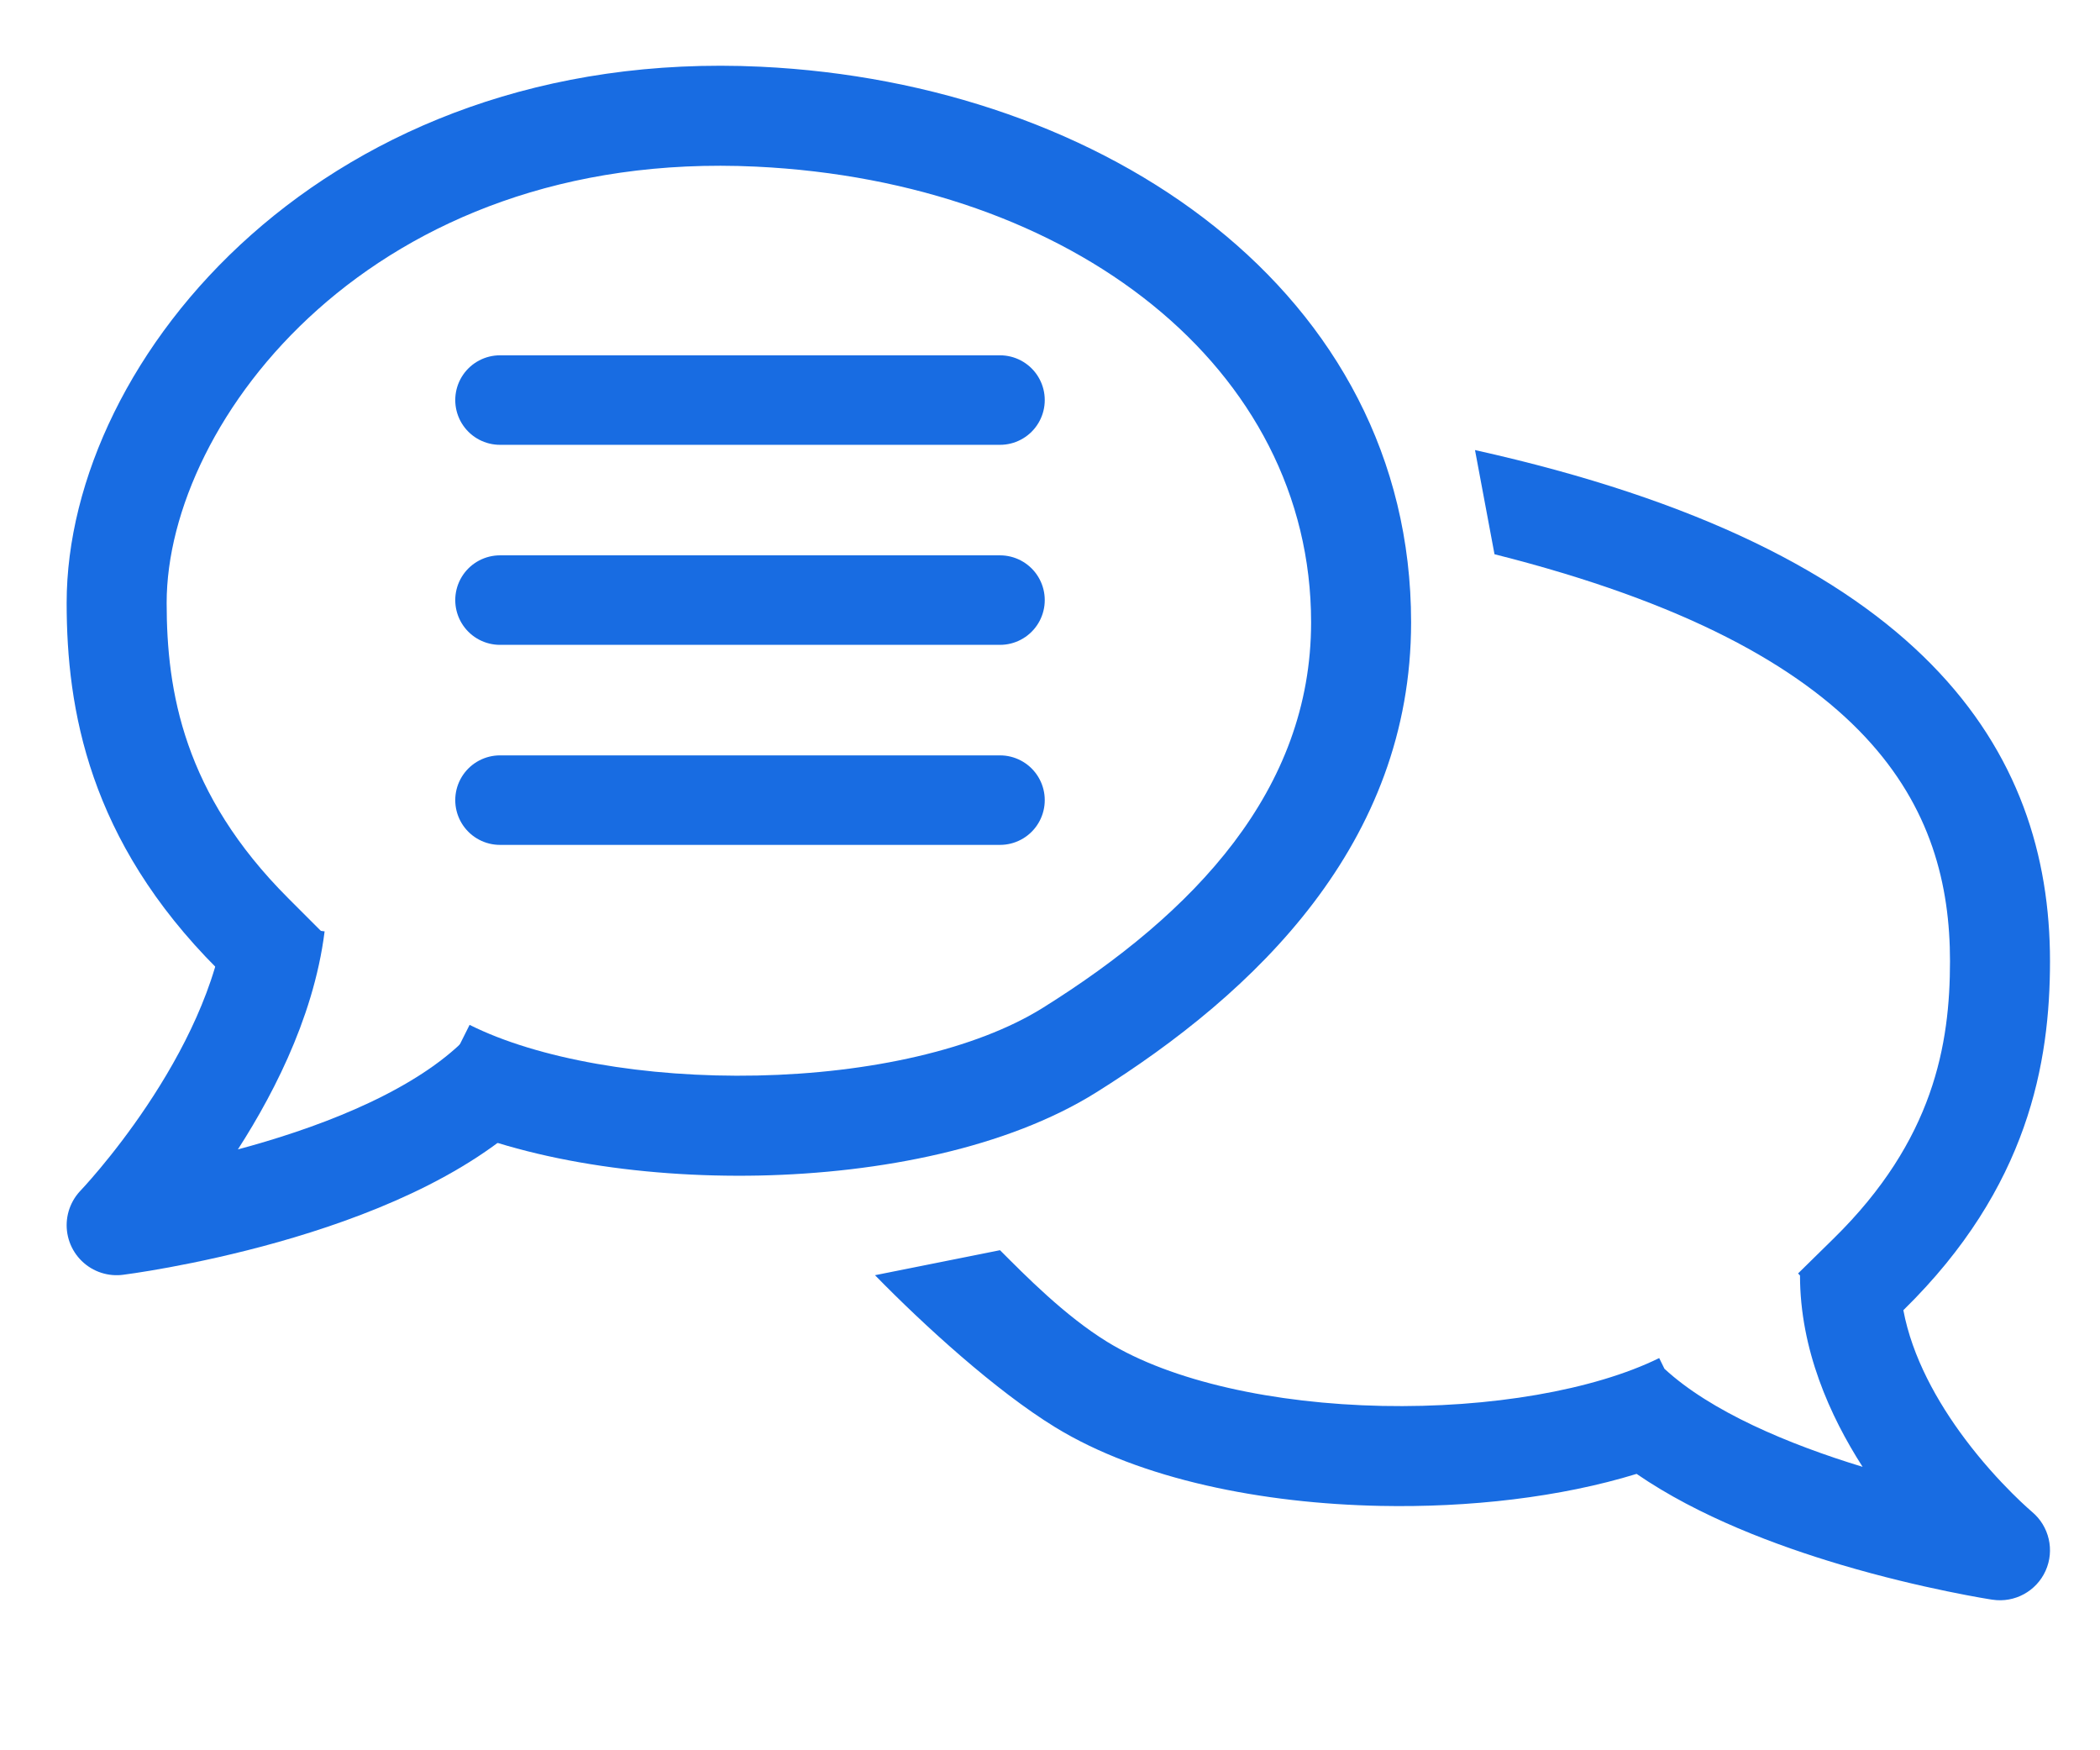
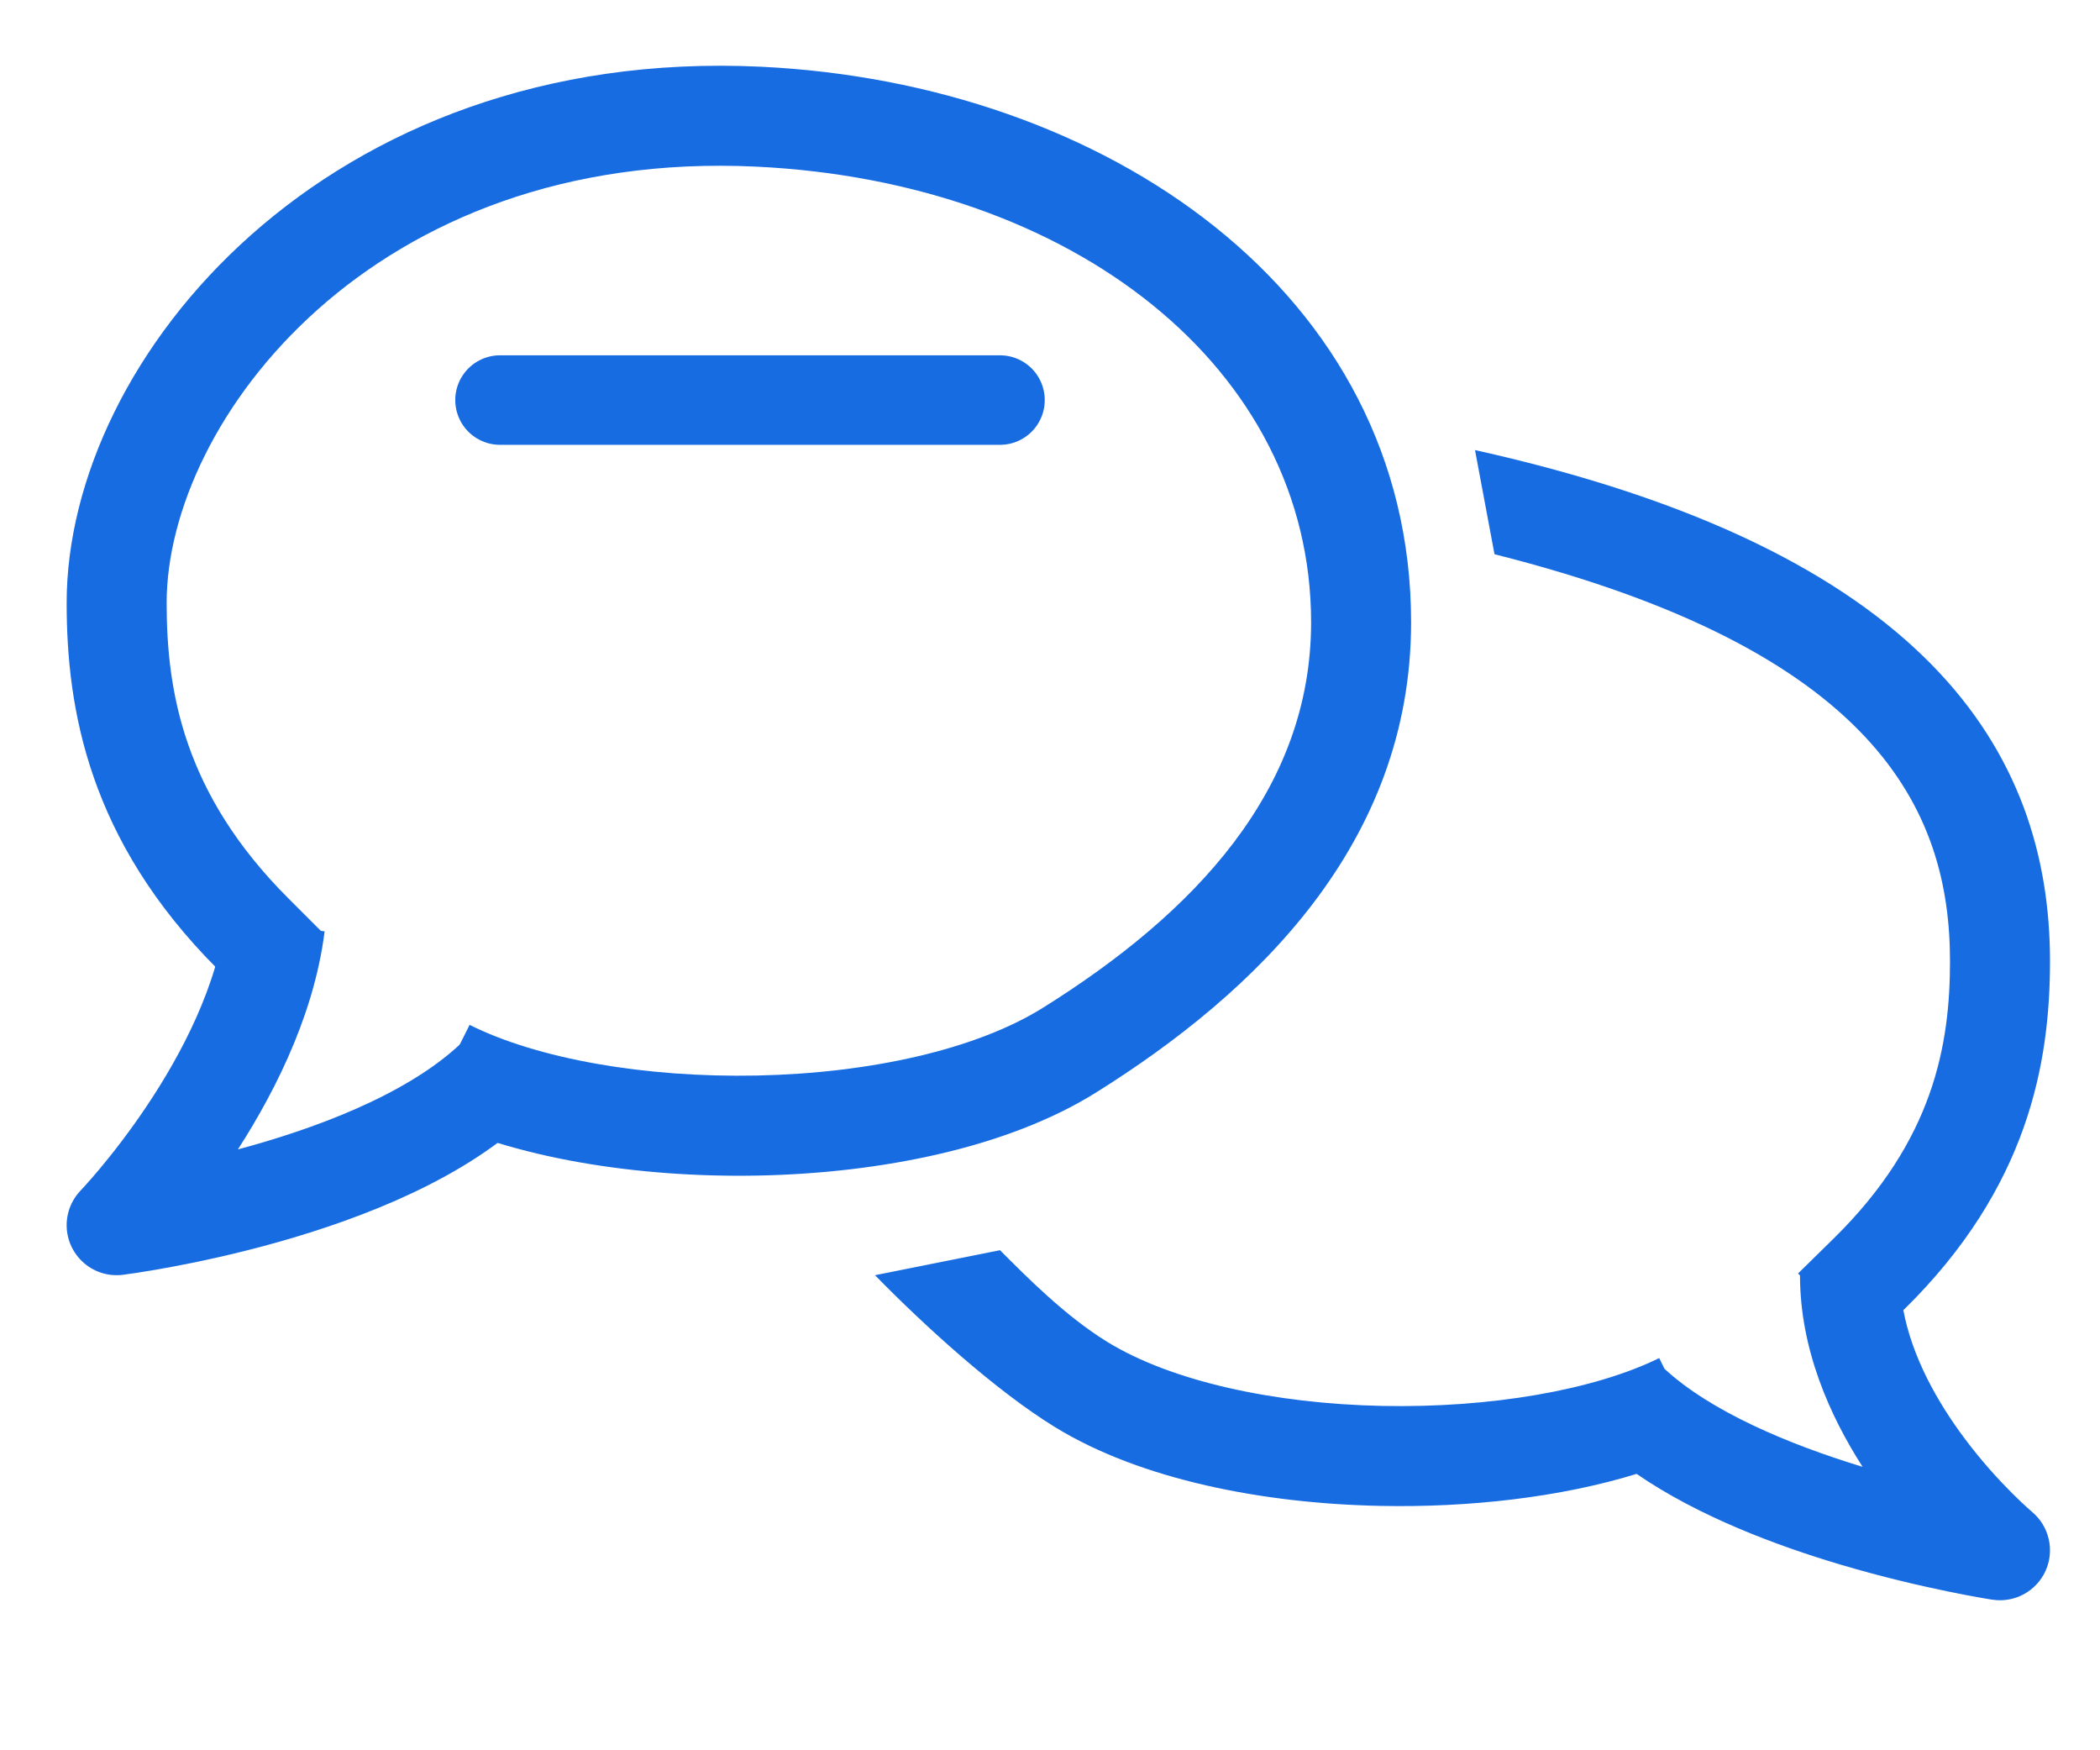
<svg xmlns="http://www.w3.org/2000/svg" width="42" height="35" viewBox="0 0 42 35" fill="none">
  <path fill-rule="evenodd" clip-rule="evenodd" d="M29.5 9C38.5 11 41 15.013 41 19.22C41 21.242 40.572 23.742 38.075 26.192L38.067 26.2C38.243 27.134 38.74 28.028 39.3 28.775C39.64 29.229 39.982 29.599 40.238 29.855C40.366 29.983 40.471 30.081 40.542 30.145C40.578 30.177 40.604 30.201 40.621 30.215L40.64 30.232C40.984 30.519 41.096 31.001 40.912 31.41C40.728 31.819 40.294 32.056 39.851 31.989L40 31C39.851 31.989 39.851 31.989 39.851 31.989L39.849 31.988L39.844 31.988L39.83 31.986L39.78 31.978C39.737 31.971 39.676 31.96 39.597 31.947C39.441 31.919 39.217 31.878 38.943 31.821C38.395 31.708 37.64 31.534 36.809 31.287C35.539 30.909 33.979 30.33 32.732 29.473C31.212 29.941 29.383 30.15 27.605 30.113C25.27 30.066 22.817 29.591 21.102 28.539C19.919 27.814 18.48 26.504 17.5 25.5L20 25C20.5 25.5 21.296 26.312 22.148 26.835C23.433 27.623 25.48 28.069 27.645 28.114C29.806 28.158 31.88 27.798 33.184 27.157L33.289 27.371C34.214 28.225 35.764 28.879 37.252 29.332C36.598 28.313 36.001 26.986 36 25.505L35.961 25.465L36.674 24.765C38.678 22.798 39 20.88 39 19.22C39 16.183 37.5 13 29.89 11.083L29.5 9Z" fill="#186CE2" />
  <path d="M5.5 18.5C5.111 21.611 2.333 24.5 2.333 24.5C2.333 24.5 7.667 23.833 10 21.5" stroke="#186CE2" stroke-width="2" stroke-linejoin="round" />
  <path d="M15.167 2.333L15.214 1.334L15.167 2.333ZM4.348 19.374L5.056 20.081L6.47 18.667L5.763 17.96L4.348 19.374ZM21.389 21L20.859 20.152L20.859 20.152L21.389 21ZM3.333 12.056C3.333 8.415 7.454 2.967 15.119 3.332L15.214 1.334C6.546 0.922 1.333 7.14 1.333 12.056H3.333ZM15.119 3.332C21.456 3.634 26.222 7.362 26.222 12.444H28.222C28.222 5.842 22.099 1.662 15.214 1.334L15.119 3.332ZM5.763 17.96C3.672 15.869 3.333 13.824 3.333 12.056H1.333C1.333 14.176 1.773 16.798 4.348 19.374L5.763 17.96ZM26.222 12.444C26.222 15.8 23.886 18.26 20.859 20.152L21.919 21.848C25.114 19.851 28.222 16.867 28.222 12.444H26.222ZM20.859 20.152C19.52 20.989 17.392 21.46 15.146 21.507C12.904 21.554 10.75 21.174 9.392 20.494L8.497 22.283C10.25 23.16 12.763 23.557 15.188 23.507C17.608 23.456 20.147 22.955 21.919 21.848L20.859 20.152Z" fill="#186CE2" />
  <path d="M20 8H10" stroke="#186CE2" stroke-width="1.79" stroke-linecap="round" stroke-linejoin="round" />
-   <path d="M20 12H10" stroke="#186CE2" stroke-width="1.79" stroke-linecap="round" stroke-linejoin="round" />
-   <path d="M20 16H10" stroke="#186CE2" stroke-width="1.79" stroke-linecap="round" stroke-linejoin="round" />
</svg>